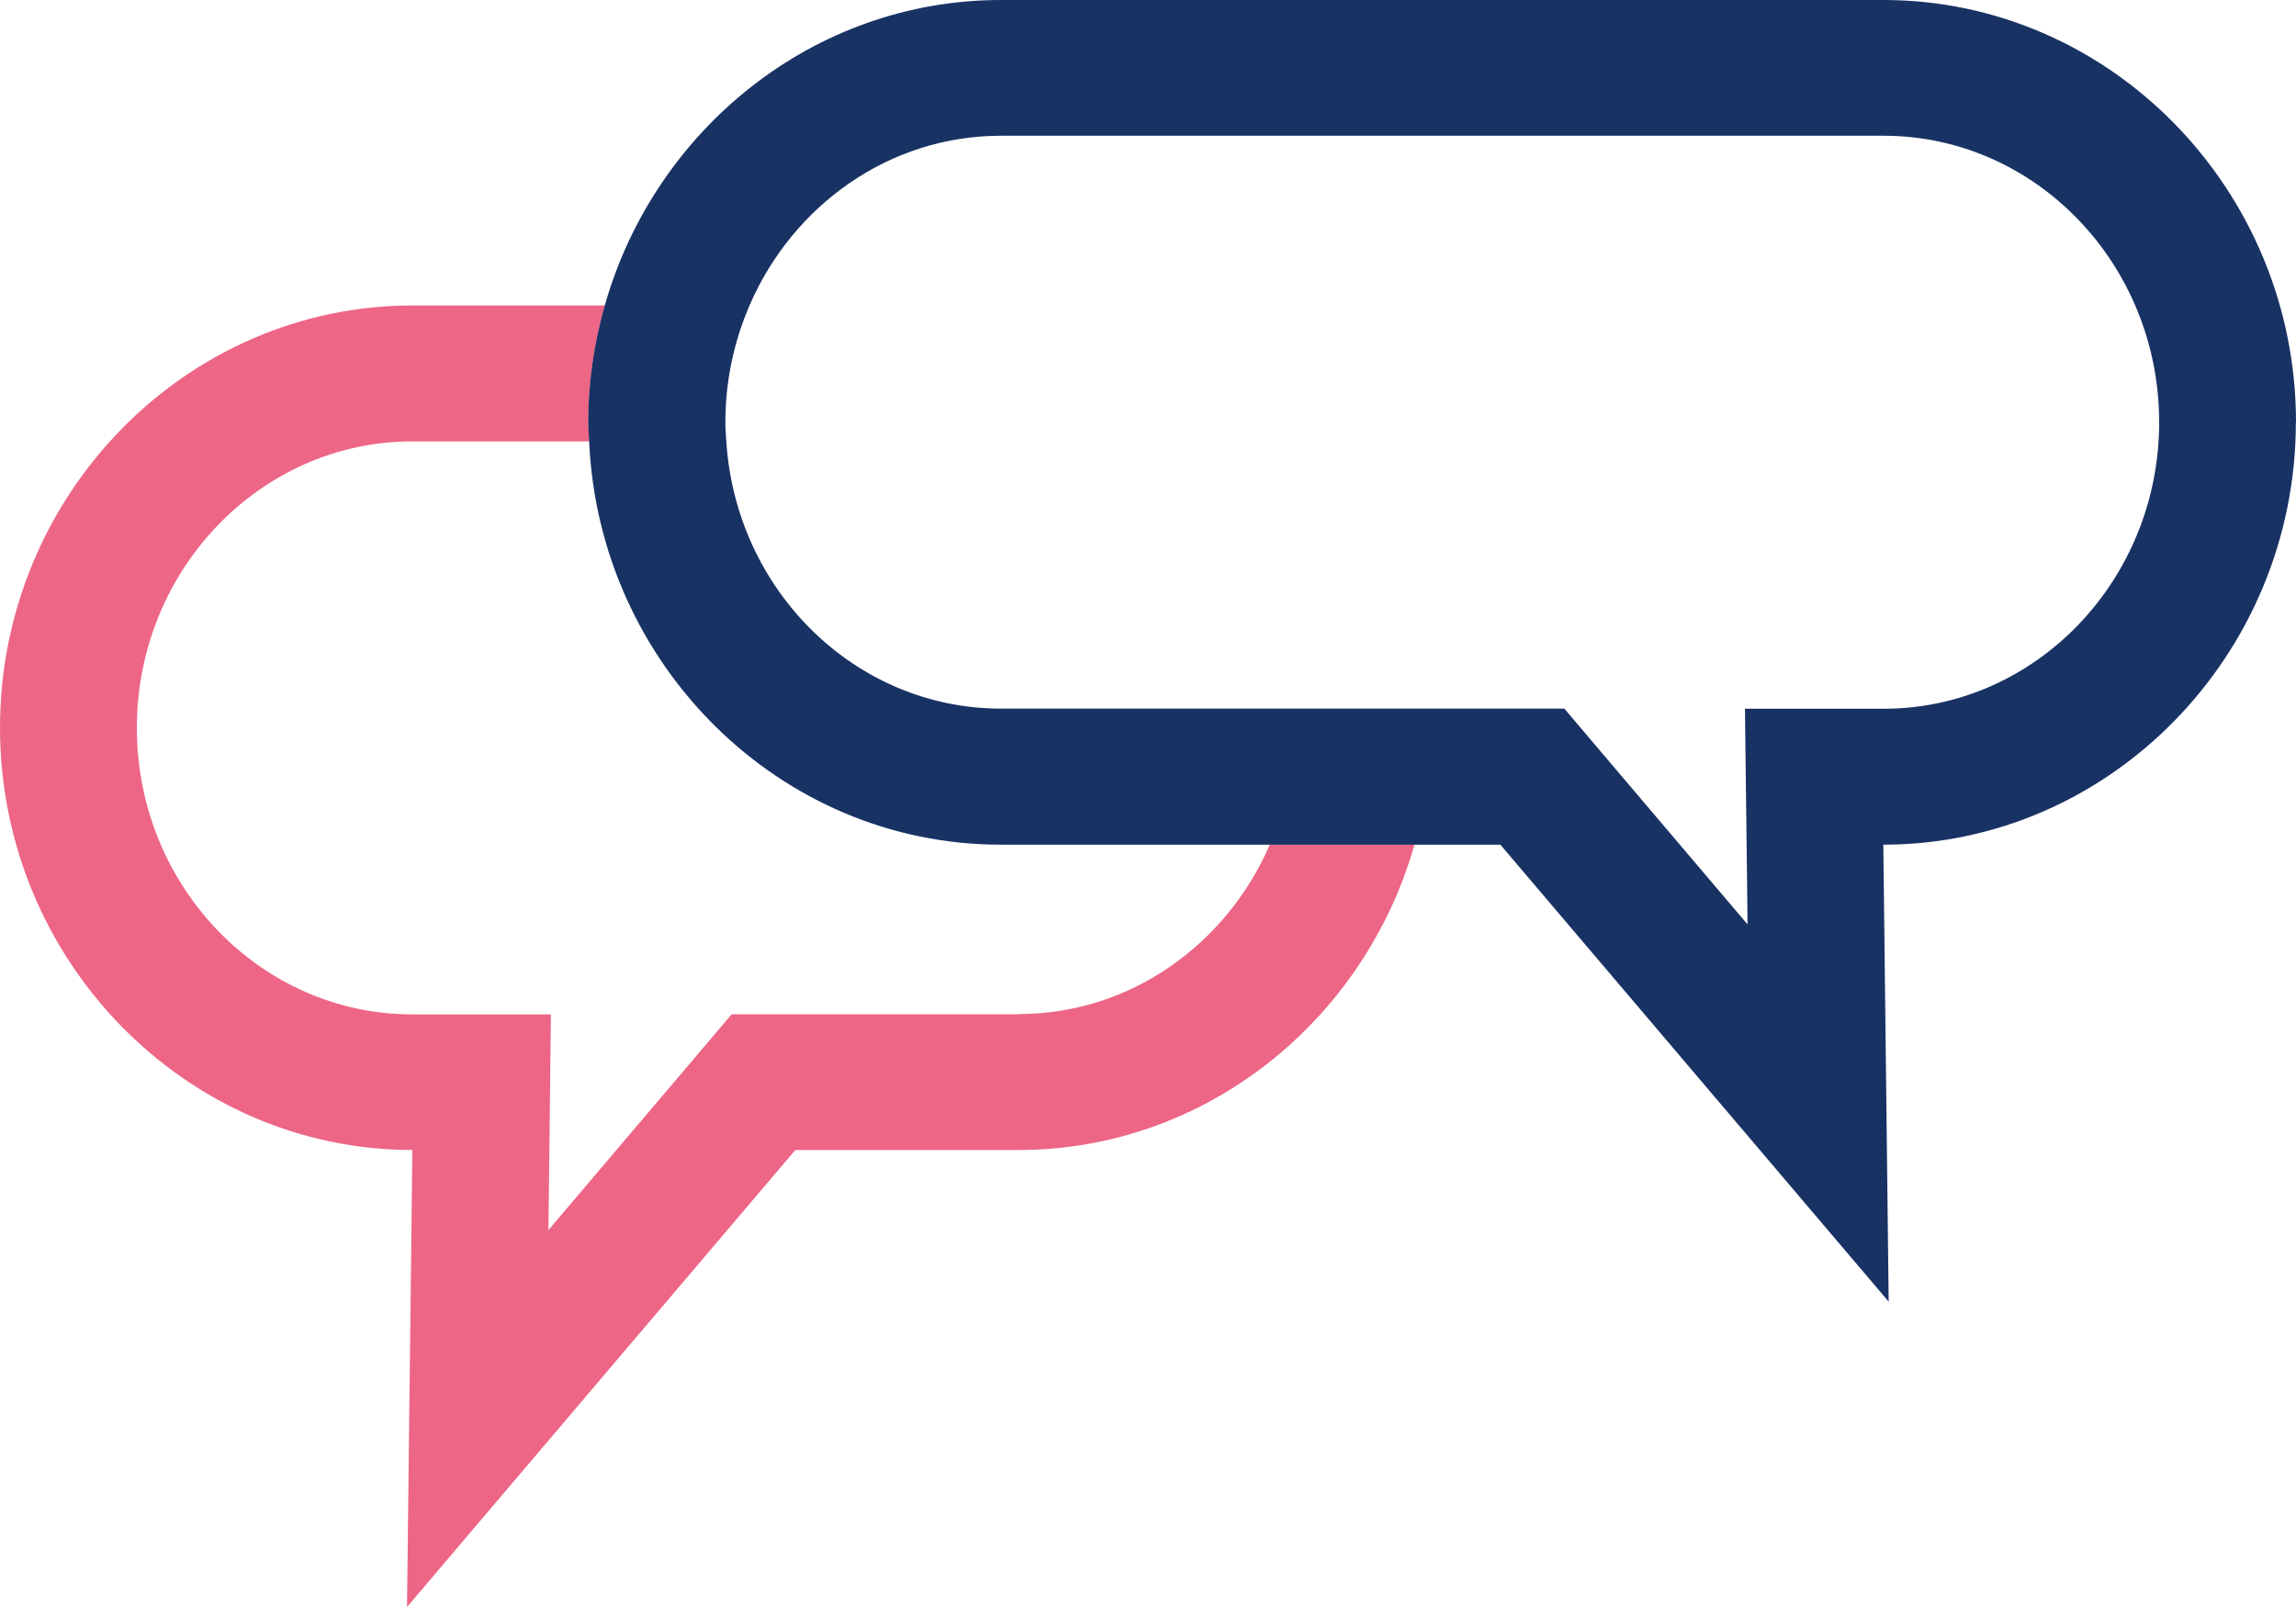
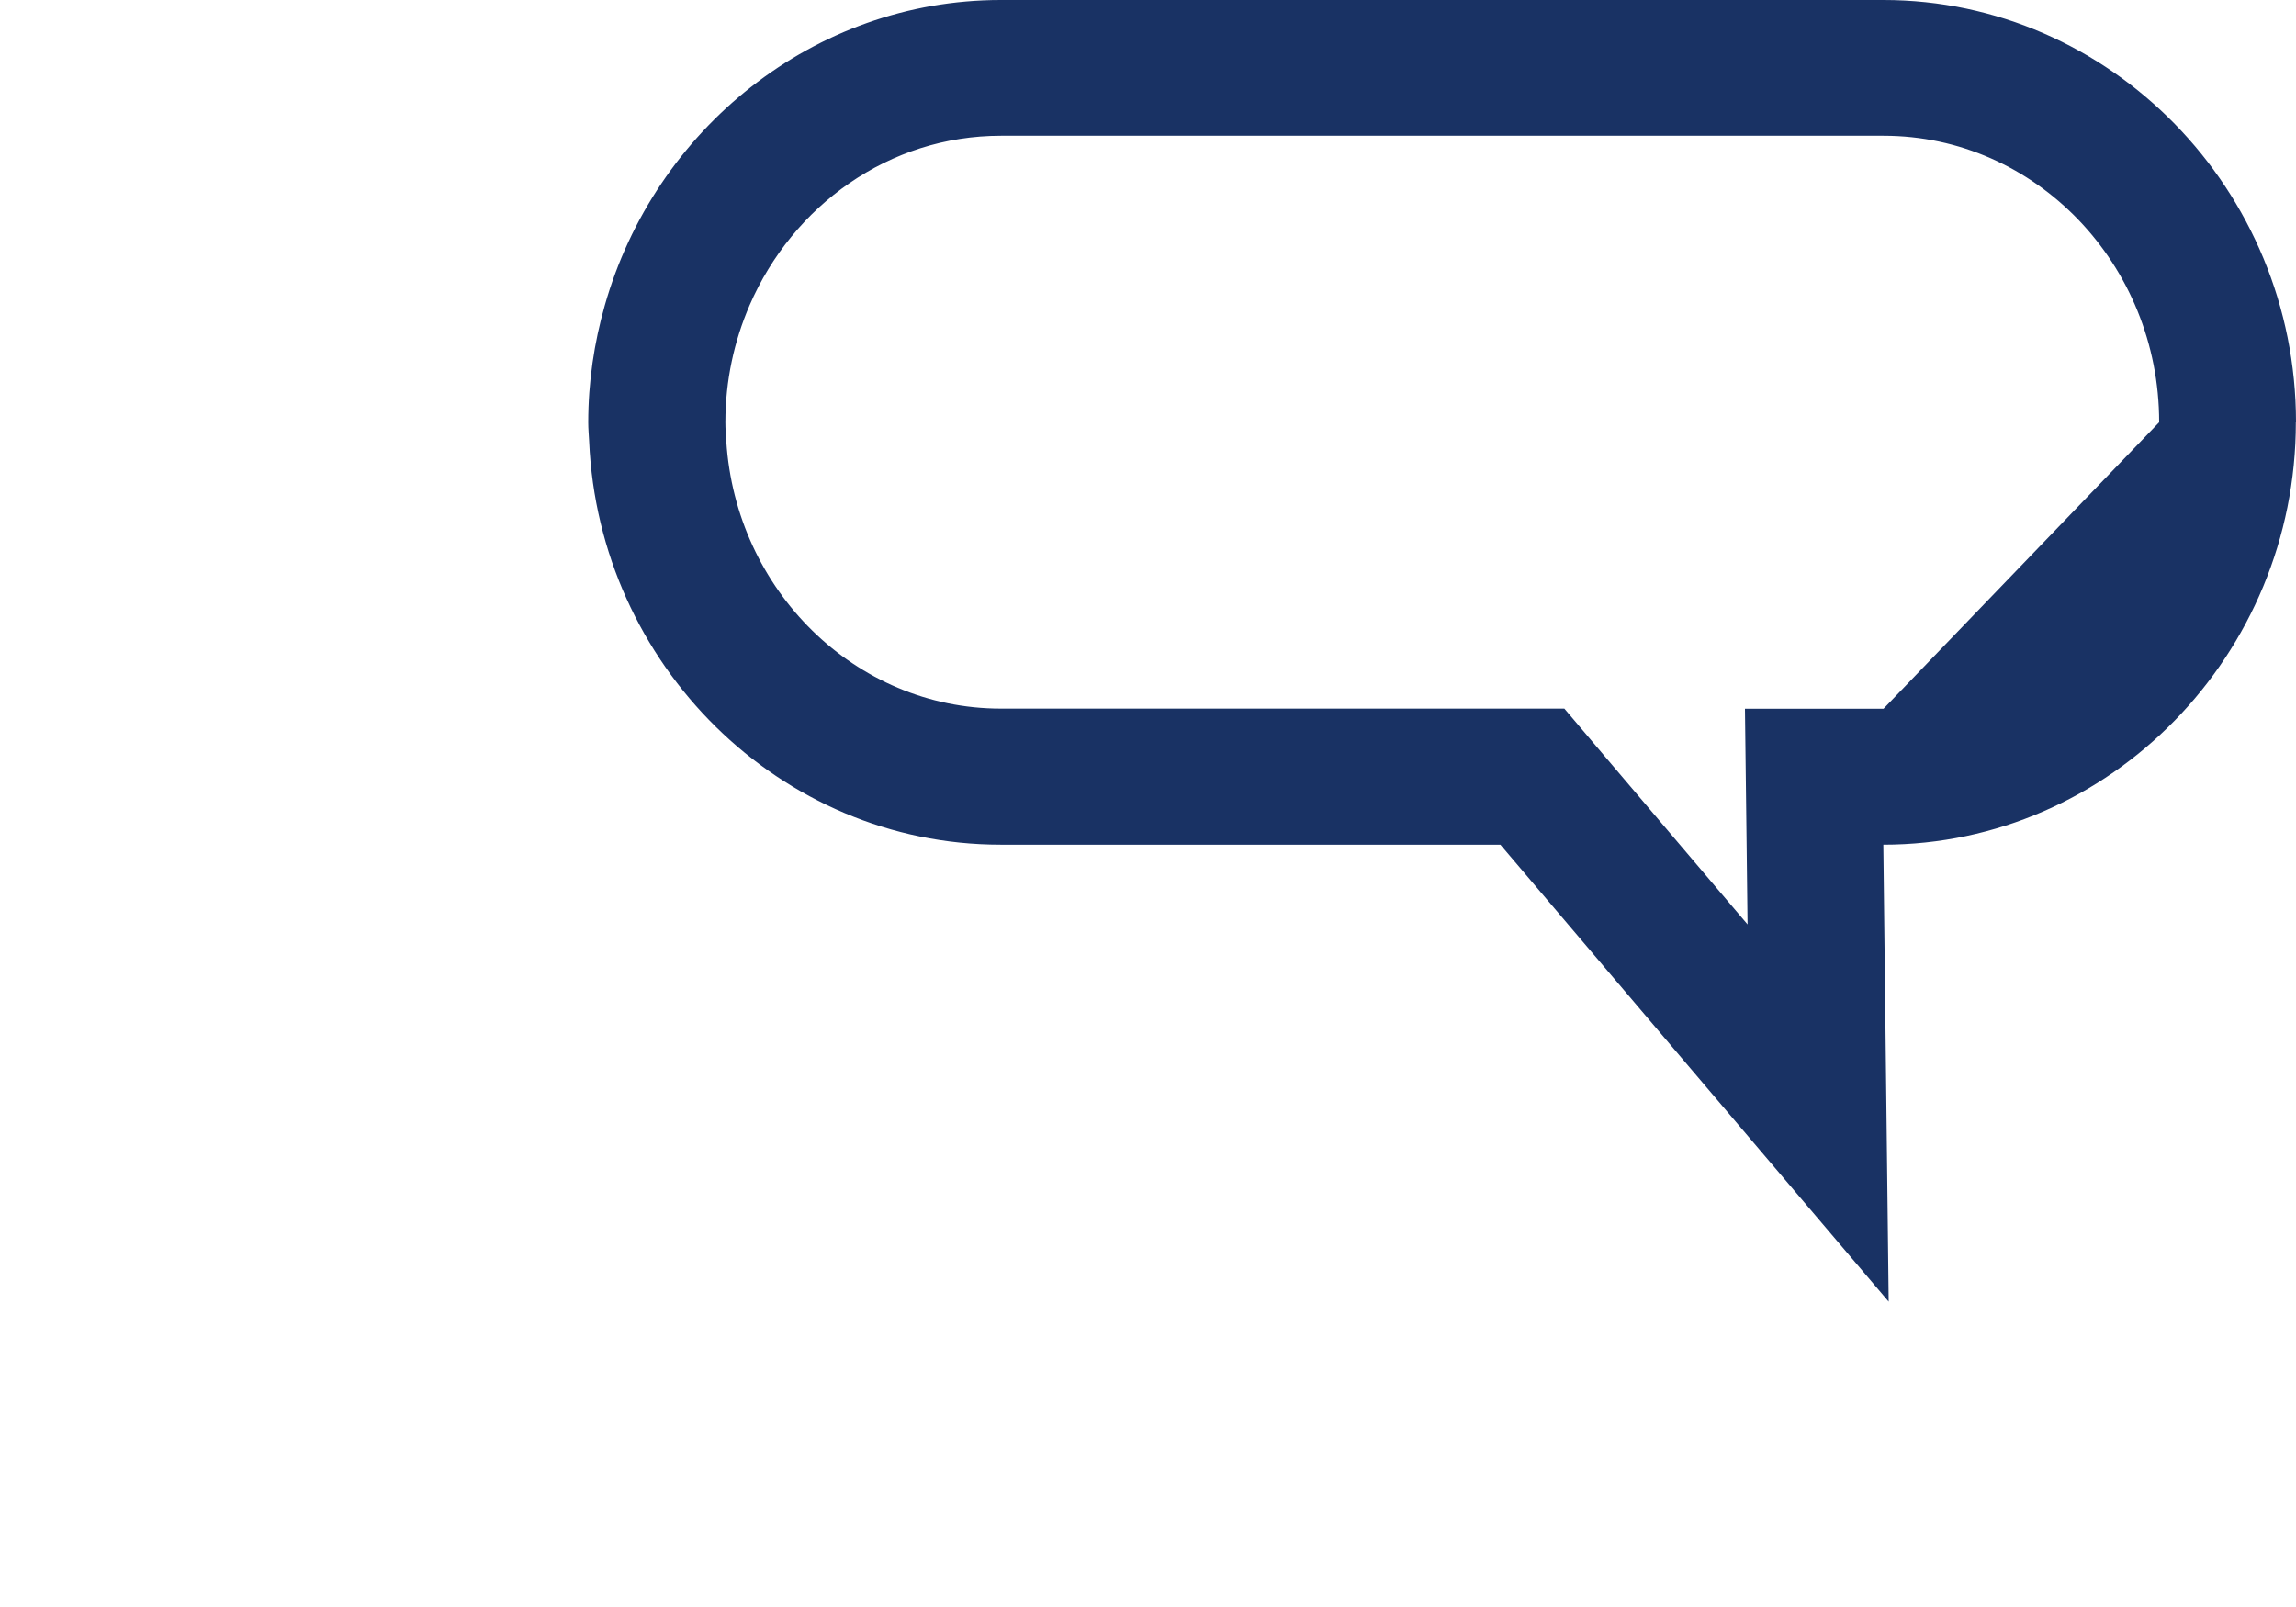
<svg xmlns="http://www.w3.org/2000/svg" id="uuid-63752b9a-40e8-49cb-ad6c-c951881c9c80" data-name="Calque 2" width="150" height="105" viewBox="0 0 150 105">
  <g id="uuid-93910e9a-0721-4984-8ac4-8e9b94f79e53" data-name="bulles">
-     <path d="M38.5,28.83h-11.56c-9.93,0-18,8.4-18,18.72s8.08,18.72,18,18.72h9.05l-.1,8.98-.06,5.11,9.29-10.94,2.68-3.16h18.74c7.31,0,13.6-4.56,16.42-11.08h-17.57c-14.41,0-26.24-11.75-26.88-26.35h0Z" style="fill: none;" />
-     <path d="M66.54,66.27h-18.74l-2.68,3.16-9.29,10.94.06-5.11.1-8.98h-9.05c-9.93,0-18-8.4-18-18.72s8.08-18.72,18-18.72h11.56c-.02-.41-.06-.82-.06-1.24,0-2.65.39-5.21,1.08-7.64h-12.58c-14.82,0-26.94,12.41-26.94,27.59s12.12,27.59,26.94,27.59l-.35,29.86,25.37-29.86h14.58c12.23,0,22.61-8.47,25.87-19.96h-9.45c-2.82,6.52-9.11,11.08-16.42,11.08h0Z" style="fill: #ed6686;" />
-     <path d="M150,27.59c0-15.18-12.13-27.59-26.95-27.59h-57.67c-12.23,0-22.61,8.47-25.87,19.96-.69,2.43-1.08,4.99-1.08,7.64,0,.42.04.83.06,1.24.64,14.6,12.47,26.35,26.88,26.35h32.65l25.37,29.86-.35-29.86c14.82,0,26.95-12.42,26.95-27.59h0ZM123.05,46.31h-9.05l.11,8.98.06,5.11-9.29-10.94-2.68-3.16h-36.81c-9.52,0-17.32-7.73-17.94-17.47-.03-.41-.06-.82-.06-1.24,0-2.72.57-5.3,1.58-7.64,2.82-6.52,9.11-11.08,16.42-11.08h57.67c9.93,0,18,8.4,18,18.72s-8.08,18.72-18,18.72h0Z" style="fill: #193264;" />
+     <path d="M150,27.59c0-15.18-12.13-27.59-26.95-27.59h-57.67c-12.23,0-22.61,8.47-25.87,19.96-.69,2.43-1.08,4.99-1.08,7.64,0,.42.04.83.06,1.24.64,14.6,12.47,26.35,26.88,26.35h32.65l25.37,29.86-.35-29.86c14.82,0,26.95-12.42,26.95-27.59h0ZM123.05,46.31h-9.05l.11,8.98.06,5.11-9.29-10.94-2.68-3.16h-36.81c-9.52,0-17.32-7.73-17.94-17.47-.03-.41-.06-.82-.06-1.24,0-2.72.57-5.3,1.58-7.64,2.82-6.52,9.11-11.08,16.42-11.08h57.67c9.93,0,18,8.4,18,18.72h0Z" style="fill: #193264;" />
  </g>
</svg>